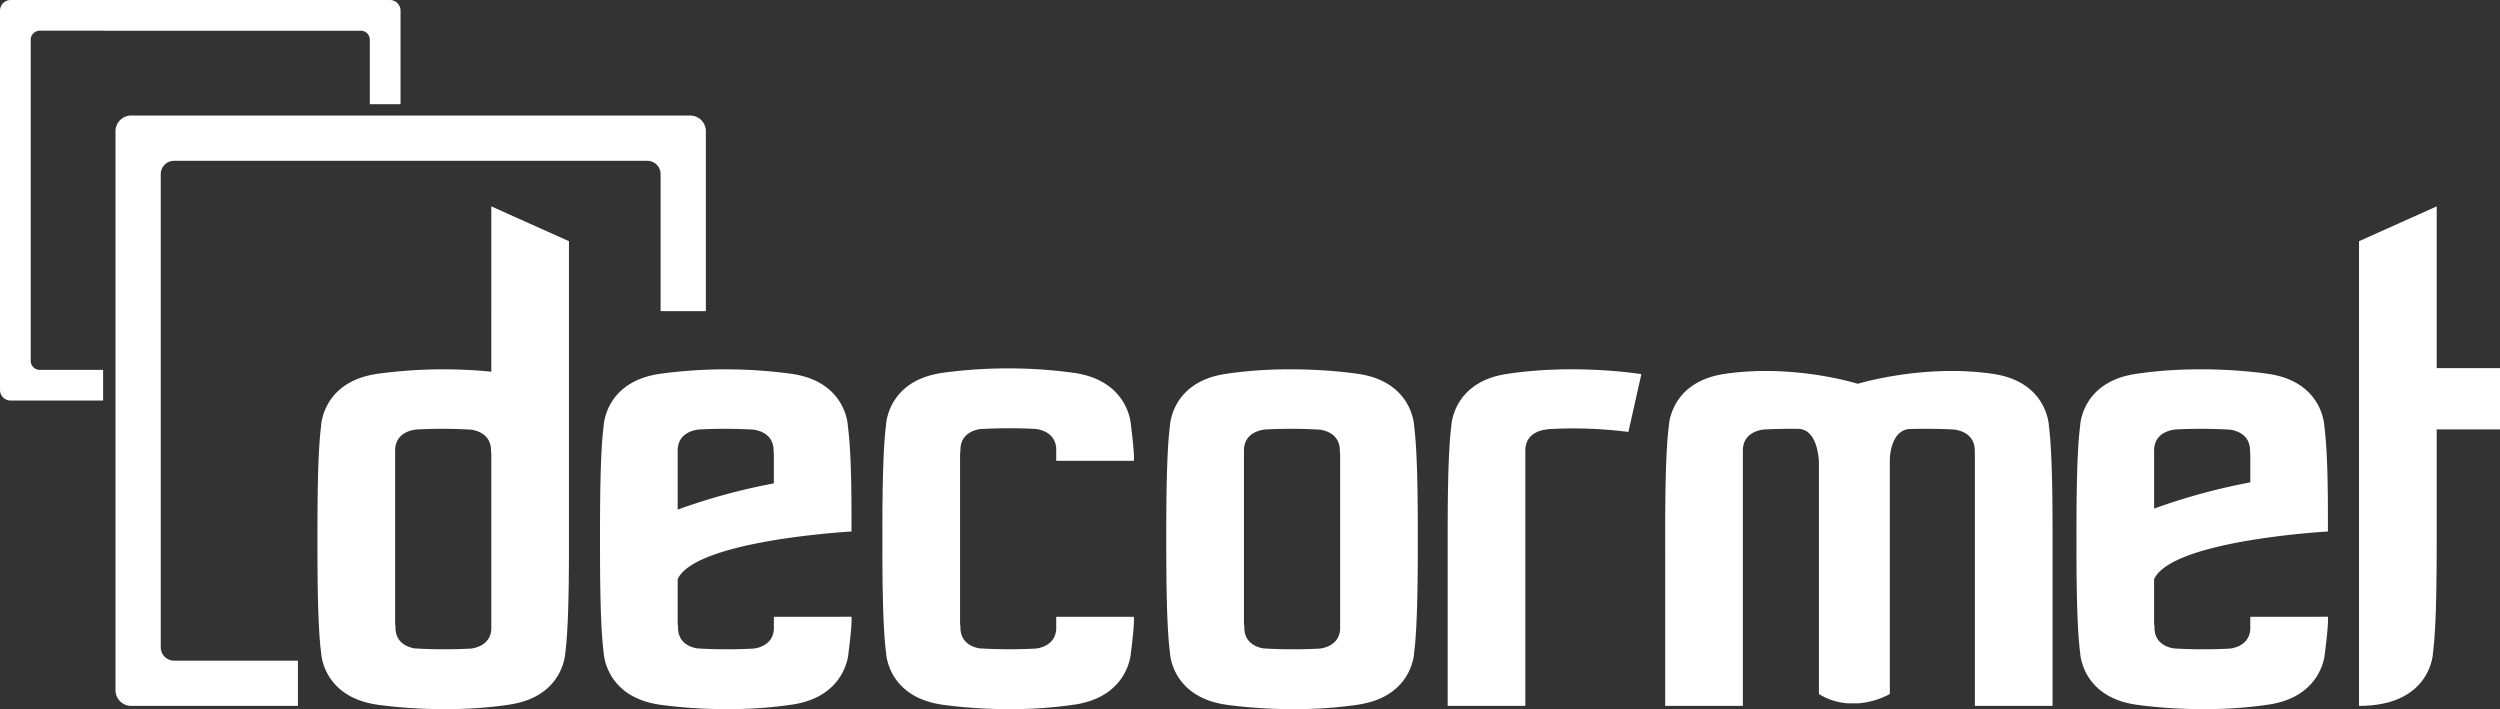
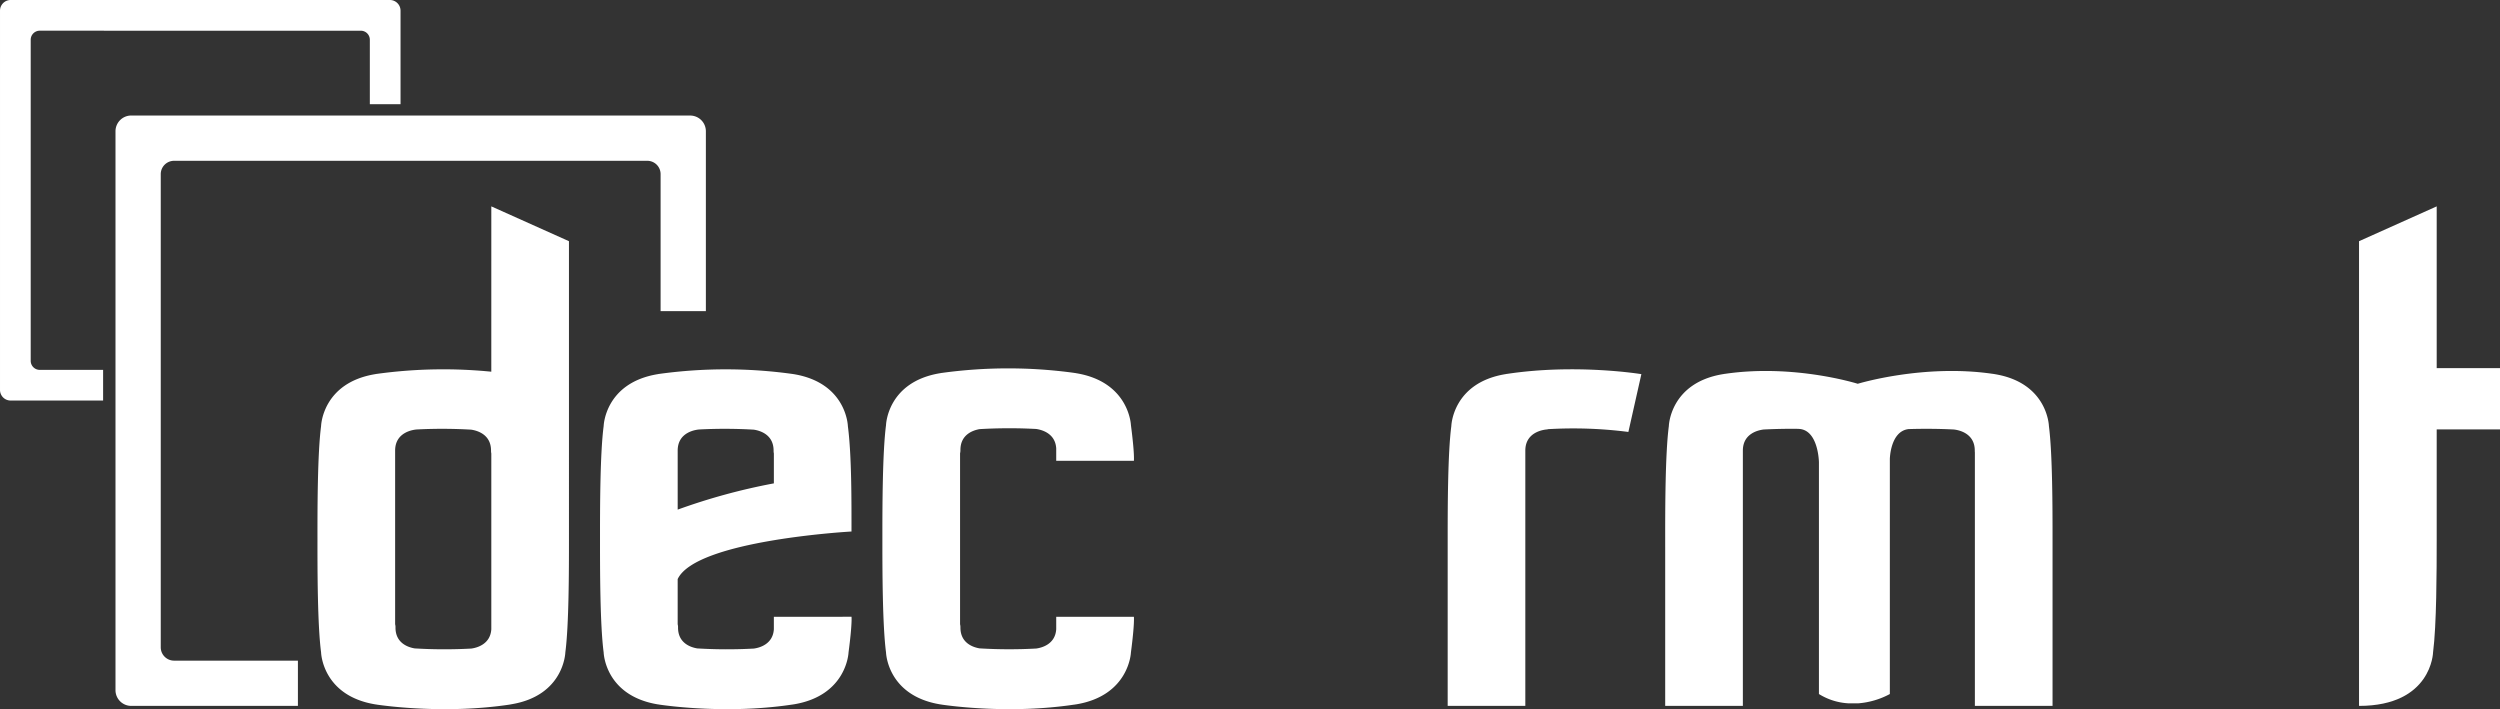
<svg xmlns="http://www.w3.org/2000/svg" width="923.597" height="262.001" viewBox="0 0 923.597 262.001">
  <rect x="0" y="0" width="923.597" height="262.001" fill="#333333" stroke="none" />
  <g id="Group_35" data-name="Group 35" transform="translate(-79.355 -246.103)">
    <g id="Group_10" data-name="Group 10" transform="translate(79.355 246.103)">
      <g id="Group_8" data-name="Group 8" transform="translate(42.668 42.679)">
        <path id="Path_7" data-name="Path 7" d="M306.221,260.692,99.75,260.683a5.815,5.815,0,0,0-5.819,5.819v206.48a5.813,5.813,0,0,0,5.819,5.807h61.572V462.072H115.575a4.931,4.931,0,0,1-4.924-4.924V282.336a4.933,4.933,0,0,1,4.924-4.927H290.388a4.923,4.923,0,0,1,4.927,4.927v50.612H312.04V266.5A5.806,5.806,0,0,0,306.221,260.692Z" transform="translate(-93.931 -260.683)" fill="#fff" />
      </g>
      <g id="Group_9" data-name="Group 9">
        <path id="Path_8" data-name="Path 8" d="M223.387,246.1H83.3a3.95,3.95,0,0,0-3.943,3.952V390.135a3.927,3.927,0,0,0,3.943,3.946h34.146V382.75H94.032A3.342,3.342,0,0,1,90.7,379.4V260.792a3.342,3.342,0,0,1,3.337-3.349l118.612.009a3.334,3.334,0,0,1,3.337,3.34v23.816H227.33V250.055A3.95,3.95,0,0,0,223.387,246.1Z" transform="translate(-79.355 -246.103)" fill="#fff" />
      </g>
-       <path id="Path_9" data-name="Path 9" d="M318.12,313.7s-.4-15.965-20.016-19.2h0s-.146-.018-.386-.056a.283.283,0,0,0-.126-.021c-3.577-.539-25.546-3.539-48.958-.038-.155.021-.31.038-.454.059l-.269.056h0c-19.63,3.214-20.017,19.2-20.017,19.2-1.326,10.158-1.346,30.435-1.346,41.8s.021,31.626,1.346,41.8c0,0,.386,15.968,20.017,19.2h0s.105.018.3.038c.1.021.211.038.307.058,3.849.556,25.608,3.463,48.8.017.182-.038.375-.055.547-.1.088,0,.164-.018.243-.018v-.021c19.621-3.211,20.016-19.179,20.016-19.179,1.326-10.178,1.347-30.435,1.347-41.8S319.446,323.855,318.12,313.7Zm-55.638,82.127c-2.248-.366-7.1-1.847-7.1-7.675a4.015,4.015,0,0,0-.143-1.25V322.74c0-7.06,7.11-7.751,8.109-7.81a184.373,184.373,0,0,1,19.97.076c2.116.307,7.35,1.674,7.35,7.734a4.816,4.816,0,0,0,.105,1.06v64.947c-.357,5.635-5.474,6.885-7.438,7.137A182.035,182.035,0,0,1,262.482,395.825Z" transform="translate(204.321 -156.276)" fill="#fff" />
      <path id="Path_10" data-name="Path 10" d="M284.148,294.384c-.155.021-.31.038-.454.059l-.269.056h0c-19.63,3.214-20.016,19.2-20.016,19.2-1.329,10.158-1.346,30.4-1.346,41.766v.328h0v61.27h28.684v-1.768h0V322.741c0-7.6,8.234-7.83,8.234-7.83l.018-.076a159.483,159.483,0,0,1,29.82,1.019l4.8-21.354S309.732,290.555,284.148,294.384Z" transform="translate(272.767 -156.277)" fill="#fff" />
      <path id="Path_11" data-name="Path 11" d="M431.279,313.272s-.4-15.968-20.016-19.182v-.018c-.088,0-.164-.021-.24-.021-.214-.038-.442-.076-.656-.094-25.546-3.694-49.71,3.691-49.71,3.691s-23.374-7.385-48.9-3.691c-.211.018-.421.056-.632.094-.079.021-.155.021-.243.038h0c-19.63,3.214-20.017,19.2-20.017,19.2-1.335,10.158-1.355,30.435-1.346,41.8-.009.925,0,1.906,0,2.924v58.636h28.693V322.332c0-6.446,5.916-7.579,7.7-7.792,4.291-.211,8.445-.287,12.333-.249a1.735,1.735,0,0,0,.328.021c7.587,0,7.742,12.35,7.742,12.35v85.607a22.955,22.955,0,0,0,10.743,3.425H361a29.425,29.425,0,0,0,11.513-3.425V325.45s.143-10.292,6.935-11.062c5.058-.155,10.755-.155,16.7.152,1.751.193,7.743,1.309,7.743,7.792,0,.29.021.521.038.711v93.61h28.693v-61.56C432.626,343.724,432.605,323.447,431.279,313.272Z" transform="translate(325.669 -155.868)" fill="#fff" />
      <path id="Path_12" data-name="Path 12" d="M219.307,384.148v4.6c-.357,5.635-5.474,6.885-7.447,7.137a181.825,181.825,0,0,1-20.842-.058c-2.263-.366-7.11-1.847-7.11-7.675a4.082,4.082,0,0,0-.135-1.25V370.22c6.753-14.428,64.218-17.584,64.218-17.584,0-10.734.085-28.049-1.338-38.938,0,0-.4-15.965-20.017-19.2h0s-.135-.018-.386-.056a.284.284,0,0,0-.135-.021,179.72,179.72,0,0,0-48.958-.038c-.146.021-.29.038-.445.059-.085.018-.173.038-.269.056h0c-19.621,3.214-20.017,19.2-20.017,19.2-1.338,10.158-1.346,30.435-1.346,41.8s.009,31.626,1.346,41.8c0,0,.4,15.968,20.017,19.2h0s.105.018.3.038l.307.058c3.84.556,25.569,3.463,48.742.017a6.229,6.229,0,0,0,.67-.1c.059,0,.117-.018.176-.018h0c19.671-3.232,20.257-19.162,20.257-19.162,1.423-10.886,1.1-13.2,1.1-13.2Zm-7.447-69.142c2.108.307,7.35,1.674,7.35,7.734a4.905,4.905,0,0,0,.1,1.06v11.05a227.4,227.4,0,0,0-35.534,9.7V322.74c0-7.06,7.11-7.751,8.108-7.81A184.532,184.532,0,0,1,211.86,315.006Z" transform="translate(66.586 -156.276)" fill="#fff" />
      <path id="Path_13" data-name="Path 13" d="M183.646,333.228a179.882,179.882,0,0,0-42.149.787c-.143.021-.3.038-.442.059-.1.018-.173.038-.269.055h0c-19.624,3.214-20.028,19.2-20.028,19.2-1.326,10.158-1.347,30.435-1.335,41.8-.012,11.369.009,31.626,1.335,41.8,0,0,.4,15.968,20.028,19.2h0s.1.017.287.038c.117.021.214.038.319.059,3.838.556,25.6,3.463,48.8.017.19-.038.366-.056.556-.1.079,0,.155-.017.231-.017v-.021c19.621-3.211,20.017-19.179,20.017-19.179,1.32-10.082,1.338-30.086,1.338-41.514h0V285.016l-28.684-12.868ZM155.357,435.456c-2.26-.366-7.107-1.847-7.107-7.675a4.083,4.083,0,0,0-.135-1.25V362.372c0-7.06,7.1-7.751,8.108-7.81a184.374,184.374,0,0,1,19.97.076c2.125.307,7.356,1.674,7.356,7.734a4.907,4.907,0,0,0,.1,1.06v64.947c-.354,5.635-5.483,6.885-7.444,7.136A181.867,181.867,0,0,1,155.357,435.456Z" transform="translate(-2.139 -195.908)" fill="#fff" />
-       <path id="Path_14" data-name="Path 14" d="M405.635,384.148v4.6c-.357,5.635-5.483,6.885-7.447,7.137a181.846,181.846,0,0,1-20.842-.058c-2.242-.366-7.1-1.847-7.1-7.675a3.745,3.745,0,0,0-.146-1.25V370.22c6.762-14.428,64.218-17.584,64.218-17.584,0-10.734.085-28.049-1.329-38.938,0,0-.4-15.965-20.025-19.2h0s-.135-.018-.386-.056a.283.283,0,0,0-.123-.021c-3.58-.539-25.54-3.539-48.961-.038-.143.021-.3.038-.451.059-.088.018-.176.038-.272.056h0c-19.621,3.214-20,19.2-20,19.2-1.338,10.158-1.358,30.435-1.346,41.8-.012,11.369.009,31.626,1.346,41.8,0,0,.384,15.968,20,19.2h0s.108.018.3.038l.319.058c3.829.556,25.546,3.463,48.73.017a6.388,6.388,0,0,0,.673-.1c.056,0,.114-.018.173-.018h0c19.68-3.232,20.257-19.162,20.257-19.162,1.423-10.886,1.1-13.2,1.1-13.2Zm-7.447-69.142c2.116.307,7.35,1.674,7.35,7.734a4.9,4.9,0,0,0,.1,1.06v10.679a227.469,227.469,0,0,0-35.534,9.695V322.74c0-7.06,7.1-7.751,8.108-7.81A184.512,184.512,0,0,1,398.188,315.006Z" transform="translate(425.707 -156.276)" fill="#fff" />
      <path id="Path_15" data-name="Path 15" d="M283.634,326.74s.328-2.307-1.095-13.2c0,0-.6-15.948-20.259-19.162h0c-.056-.021-.114-.021-.173-.038-.228-.021-.462-.059-.691-.1a179.773,179.773,0,0,0-48.73.038,1.961,1.961,0,0,0-.307.038l-.29.059h0c-19.633,3.214-20.025,19.2-20.025,19.2-1.329,10.216-1.347,30.628-1.347,41.977,0,11.331.018,31.761,1.347,41.977,0,0,.392,15.968,20.025,19.2h0s.1.017.29.038c.105.021.211.038.307.058,3.846.556,25.567,3.463,48.73.018.228-.018.463-.056.691-.1.059,0,.117-.017.173-.017h0c19.662-3.232,20.259-19.162,20.259-19.162,1.423-10.886,1.095-13.2,1.095-13.2H254.941v4.6c-.354,5.635-5.474,6.885-7.435,7.136a182.035,182.035,0,0,1-20.854-.058c-2.251-.366-7.1-1.847-7.1-7.675a4.5,4.5,0,0,0-.135-1.25V323.992a4.763,4.763,0,0,0,.135-1.253c0-5.828,4.848-7.309,7.1-7.7a186.265,186.265,0,0,1,20.854-.055c1.961.269,7.081,1.519,7.435,7.157v4.6Z" transform="translate(135.267 -156.506)" fill="#fff" />
      <path id="Path_16" data-name="Path 16" d="M429.16,331.919H405.774V272.148l-28.693,12.868V456.693c26.887,0,27.349-19.756,27.349-19.756,1.305-10.082,1.344-30.086,1.344-41.514h0V354.541H429.16Z" transform="translate(494.437 -195.908)" fill="#fff" />
    </g>
  </g>
</svg>